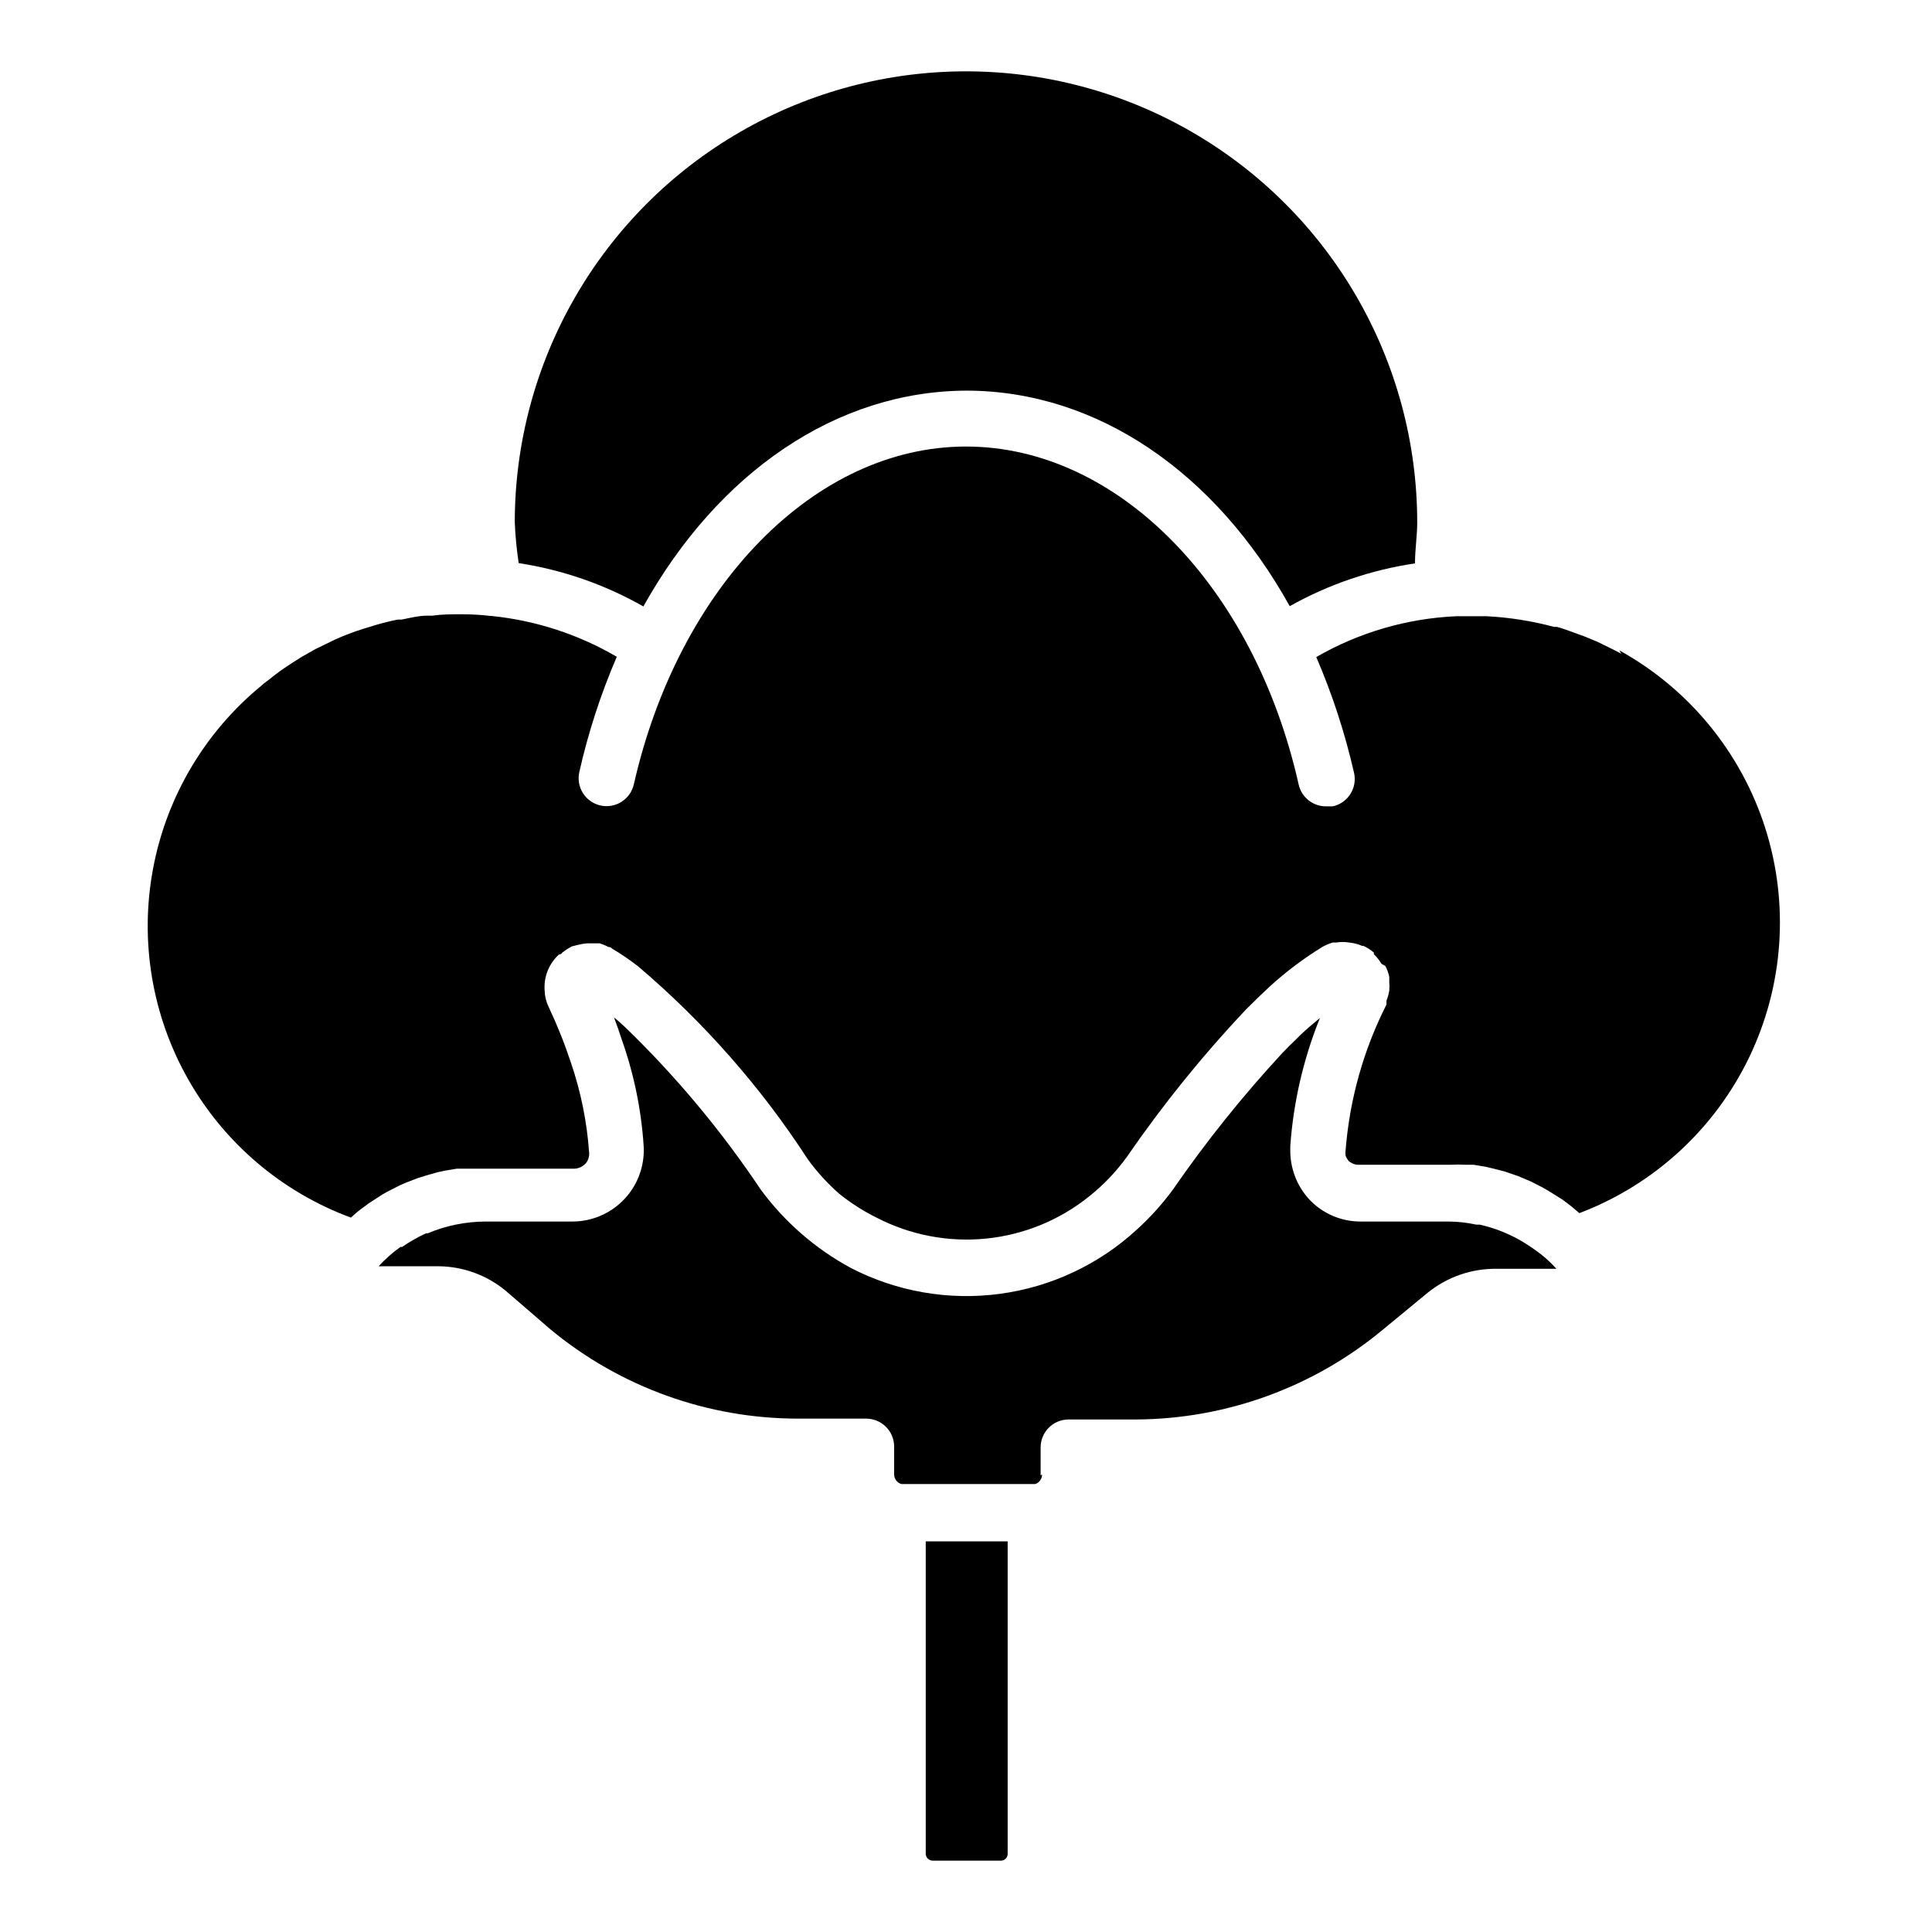
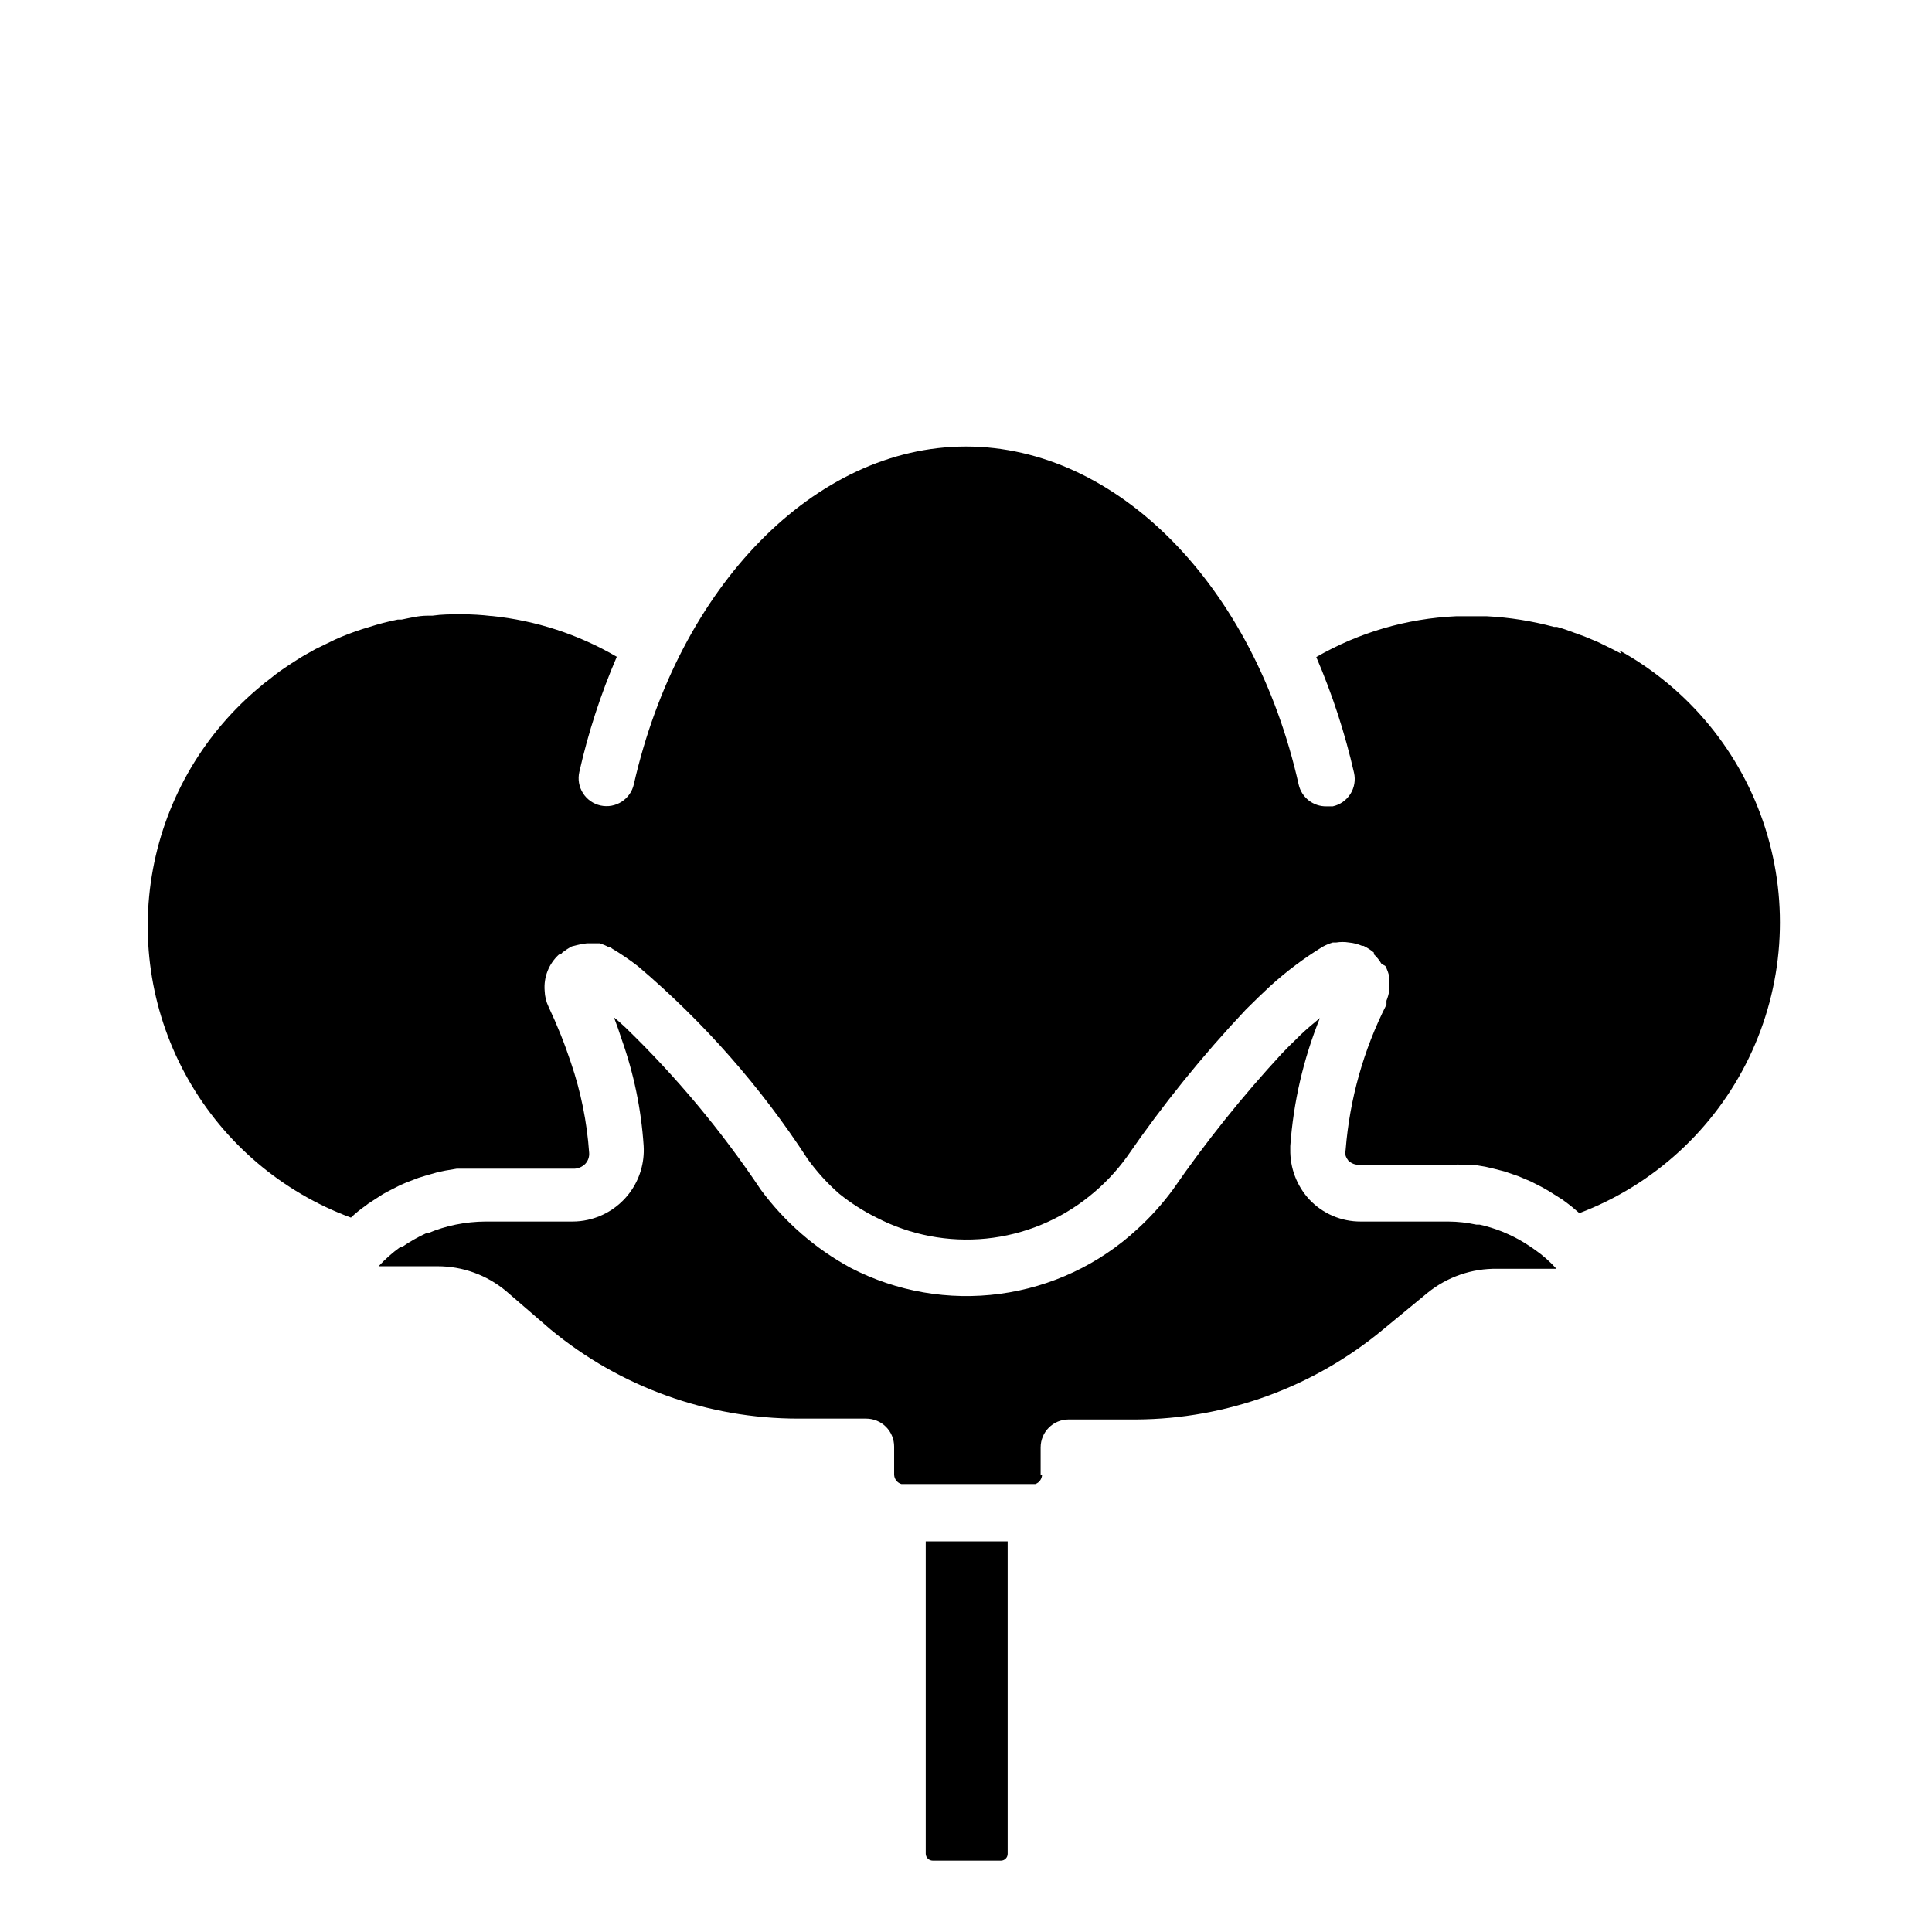
<svg xmlns="http://www.w3.org/2000/svg" fill="#000000" width="800px" height="800px" version="1.1" viewBox="144 144 512 512">
  <g>
    <path d="m573.66 317.24-2.297-1.184-3.926-1.926-3.555-1.48-2.668-0.965c-1.555-0.594-3.039-1.113-4.594-1.555h-0.816v-0.004c-5.812-1.562-11.77-2.508-17.781-2.816h-8.148c-13.039 0.586-25.742 4.297-37.047 10.816 4.262 9.898 7.609 20.168 10.004 30.672 0.441 1.93 0.094 3.949-0.965 5.621-1.055 1.668-2.738 2.848-4.668 3.269h-1.629c-3.531 0.09-6.633-2.332-7.41-5.777-11.852-52.75-48.082-89.574-88.164-89.574s-76.09 37.043-88.02 89.5c-0.887 3.984-4.828 6.504-8.816 5.633-1.93-0.426-3.613-1.605-4.668-3.273-1.059-1.668-1.406-3.691-0.965-5.617 2.359-10.461 5.684-20.68 9.93-30.527-10.164-5.938-21.48-9.625-33.191-10.816h-0.223c-2.461-0.289-4.934-0.438-7.41-0.445h-0.668c-2.445 0-4.891 0-7.41 0.371h-1.332c-2.297 0-4.594 0.594-6.816 1.039h-1.039c-2.594 0.52-5.113 1.184-7.41 1.926h0.004c-2.516 0.727-4.988 1.594-7.41 2.594l-1.703 0.742-5.188 2.519-1.852 1.039c-1.629 0.891-3.188 1.852-4.742 2.891l-1.777 1.184c-1.555 1.039-3.039 2.223-4.519 3.406v-0.004c-0.523 0.355-1.02 0.75-1.48 1.188-15.027 12.32-25.211 29.559-28.758 48.664-3.551 19.105-0.23 38.852 9.371 55.746 9.602 16.895 24.867 29.852 43.094 36.582 1.223-1.164 2.539-2.231 3.93-3.188l0.668-0.52 3.777-2.445 1.184-0.668 3.481-1.777 1.555-0.668 3.262-1.258 1.926-0.594 3.113-0.891 2.074-0.445 3.113-0.52h6.148l25.043 0.008c1.059-0.066 2.062-0.512 2.816-1.262 0.77-0.812 1.148-1.922 1.035-3.035-0.574-8.105-2.191-16.098-4.816-23.785-1.672-5.055-3.652-10.004-5.926-14.816-0.637-1.32-0.992-2.758-1.039-4.223-0.305-3.625 1.094-7.184 3.781-9.633 0 0 0.594 0 0.891-0.52h-0.004c0.793-0.609 1.637-1.156 2.519-1.629l1.48-0.371h0.004c0.824-0.227 1.664-0.375 2.516-0.445h3.41c0.797 0.246 1.566 0.566 2.297 0.965 0 0 0.668 0 0.891 0.371h-0.004c2.418 1.434 4.746 3.019 6.965 4.742 17.395 14.766 32.547 31.984 44.973 51.121 2.434 3.367 5.242 6.449 8.375 9.188 3.047 2.449 6.352 4.559 9.852 6.297 8.949 4.637 19.051 6.566 29.078 5.555 10.027-1.016 19.539-4.926 27.379-11.262 3.769-3.016 7.109-6.527 9.93-10.445 9.465-13.746 19.965-26.75 31.414-38.898l0.445-0.445c2-2 4.074-4 6.074-5.852 4.301-3.914 8.965-7.41 13.926-10.445 0.848-0.465 1.742-0.836 2.668-1.113h0.891c1.129-0.184 2.277-0.184 3.406 0 1.203 0.113 2.375 0.414 3.484 0.891h0.371c0.98 0.48 1.902 1.074 2.738 1.777v0.445c0.785 0.738 1.461 1.586 2.004 2.519l1.035 0.594c0.488 0.906 0.836 1.879 1.039 2.887v1.332 0.004c0.07 0.762 0.07 1.531 0 2.297-0.145 0.914-0.395 1.809-0.742 2.668v1.039-0.004c-6.074 11.992-9.75 25.055-10.816 38.453-0.09 0.539-0.09 1.09 0 1.629 0.195 0.508 0.473 0.984 0.812 1.41l0.816 0.52v-0.004c0.59 0.32 1.254 0.477 1.926 0.445h24.004c1.434-0.074 2.867-0.074 4.301 0h2.074l3.113 0.52 2.223 0.52 2.891 0.742 2.148 0.742-0.004-0.004c0.988 0.305 1.953 0.676 2.891 1.109l1.926 0.816 3.039 1.555 1.555 0.891 3.777 2.371 0.594 0.445c1.332 0.965 2.594 2 3.852 3.113v-0.004c19.699-7.477 35.785-22.219 44.949-41.191 9.164-18.973 10.711-40.738 4.32-60.816-6.391-20.078-20.23-36.945-38.676-47.133" />
    <path d="m419.78 534.99v-7.41 0.004c0-4.094 3.316-7.41 7.406-7.41h18.004c23.891-0.145 46.988-8.578 65.348-23.855l11.781-9.707c5.211-4.227 11.742-6.484 18.449-6.371h15.707c-1.703-1.891-3.617-3.582-5.707-5.039l-1.629-1.109c-1.695-1.133-3.481-2.125-5.336-2.965l-1.703-0.742c-1.949-0.773-3.953-1.391-6-1.852h-0.891c-2.434-0.531-4.918-0.805-7.406-0.816h-23.191c-5.16 0.027-10.098-2.094-13.633-5.852-3.324-3.606-5.129-8.355-5.039-13.262v-0.891c0.832-11.652 3.481-23.102 7.856-33.934-1.703 1.406-3.481 2.891-5.188 4.519l-0.965 0.965c-1.332 1.258-2.594 2.519-3.926 3.926-10.473 11.328-20.129 23.387-28.895 36.082-2.805 3.812-5.981 7.34-9.484 10.52-10.062 9.293-22.746 15.258-36.32 17.086s-27.383-0.566-39.547-6.859c-9.379-5.078-17.523-12.16-23.855-20.746-10.395-15.555-22.414-29.961-35.859-42.973-0.965-0.891-2-1.852-3.039-2.668 0.742 1.926 1.406 3.852 2 5.703v0.004c3.25 9.117 5.219 18.645 5.856 28.301 0.281 4.504-1.059 8.961-3.777 12.559-2.719 3.602-6.633 6.113-11.043 7.078-1.312 0.293-2.652 0.441-4 0.441h-23.043c-2.66 0.012-5.316 0.285-7.926 0.816-2.539 0.516-5.023 1.285-7.41 2.297h-0.445c-2.227 1.02-4.356 2.234-6.371 3.629h-0.445c-2.094 1.504-4.031 3.215-5.777 5.113h15.633c6.602-0.008 13 2.301 18.078 6.519l11.855 10.227c18.461 15.281 41.676 23.641 65.641 23.633h18.004c1.965 0 3.852 0.781 5.242 2.172 1.387 1.387 2.168 3.273 2.168 5.238v7.41-0.004c0.02 1.172 0.801 2.195 1.926 2.519h35.492-0.004c1.07-0.375 1.781-1.387 1.781-2.519" />
    <path d="m409.26 637.09c0.473 0 0.926-0.188 1.258-0.52 0.336-0.336 0.523-0.789 0.523-1.258v-82.832h-21.711v82.832c0.043 0.992 0.859 1.777 1.855 1.777z" />
-     <path d="m400 247.52c34.82 0 66.16 21.781 85.797 57.125l-0.004-0.004c10.285-5.766 21.531-9.605 33.195-11.336 0-3.703 0.594-7.41 0.594-10.816h-0.004c0-42.723-22.789-82.199-59.789-103.56-37-21.363-82.582-21.363-119.58 0-36.996 21.359-59.789 60.836-59.789 103.56 0.156 3.598 0.504 7.184 1.039 10.742 11.621 1.781 22.82 5.672 33.043 11.484 19.707-35.34 51.047-57.195 85.945-57.195" />
  </g>
</svg>